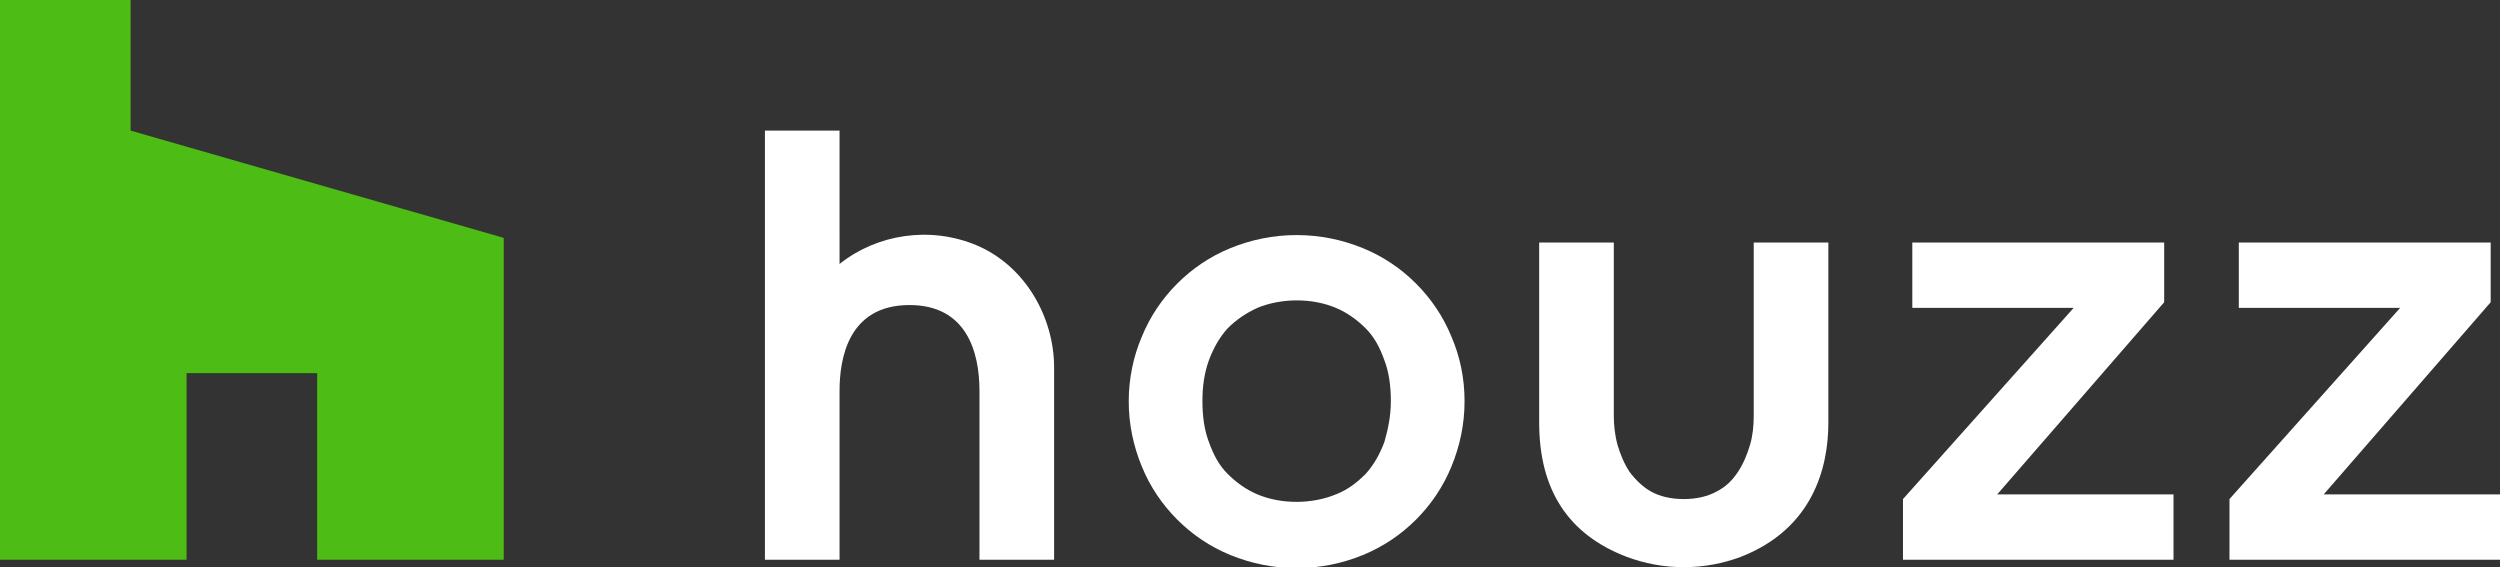
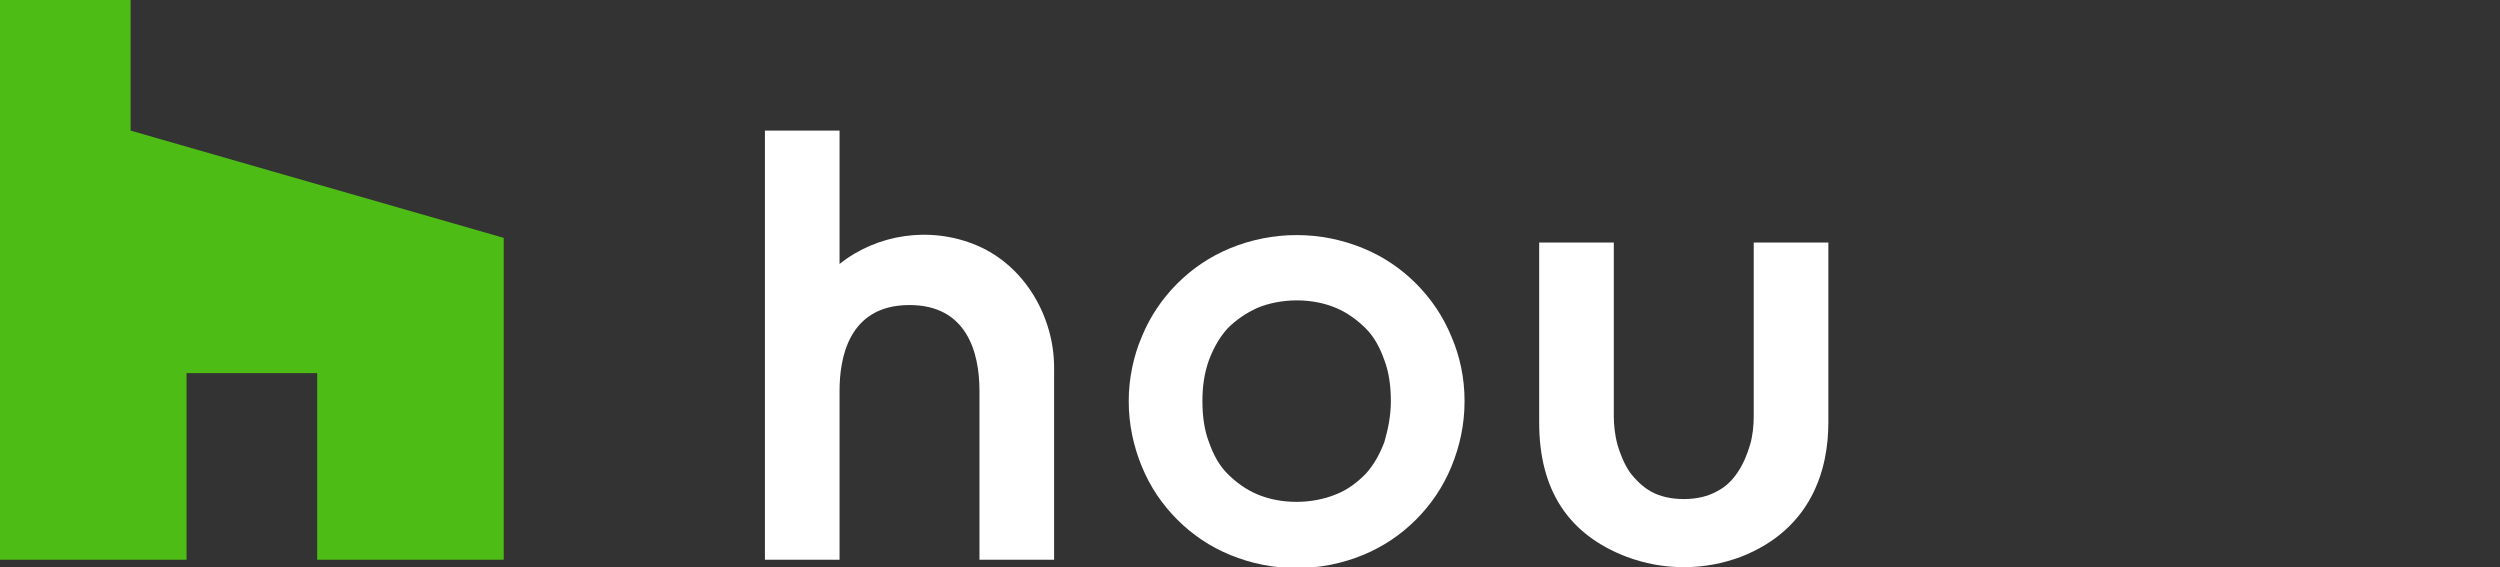
<svg xmlns="http://www.w3.org/2000/svg" version="1.1" id="art" x="0px" y="0px" viewBox="0 0 268 60.8" style="enable-background:new 0 0 268 60.8;" xml:space="preserve">
  <rect x="0" y="0" width="268" height="60.8" fill="#333333" stroke="none" />
  <style type="text/css">
	.st0{fill:#FFFFFF;}
	.st1{fill:#4DBC15;}
</style>
  <g>
    <path class="st0" d="M151.8,30.4c-1.6-1.6-3.5-2.9-5.7-3.8c-2.2-0.9-4.6-1.4-7.1-1.4c-2.5,0-4.9,0.5-7.1,1.4   c-2.2,0.9-4.1,2.2-5.7,3.8c-1.6,1.6-2.9,3.5-3.8,5.7c-0.9,2.1-1.4,4.5-1.4,6.9c0,2.5,0.5,4.8,1.4,7c0.9,2.2,2.2,4.1,3.8,5.7   c1.6,1.6,3.5,2.9,5.7,3.8c2.2,0.9,4.6,1.4,7.1,1.4c2.5,0,4.9-0.5,7.1-1.4c2.2-0.9,4.1-2.2,5.7-3.8c1.6-1.6,2.9-3.5,3.8-5.7   c0.9-2.2,1.4-4.5,1.4-7c0-2.5-0.5-4.8-1.4-6.9C154.7,33.9,153.4,32,151.8,30.4z M148.4,47.4c-0.5,1.3-1.1,2.4-2,3.4   c-0.9,0.9-1.9,1.7-3.2,2.2c-1.2,0.5-2.7,0.8-4.2,0.8c-1.6,0-3-0.3-4.2-0.8c-1.2-0.5-2.3-1.3-3.2-2.2c-0.9-0.9-1.5-2-2-3.4   c-0.5-1.3-0.7-2.8-0.7-4.4c0-1.6,0.2-3,0.7-4.4c0.5-1.3,1.1-2.4,2-3.4c0.9-0.9,1.9-1.6,3.2-2.2c1.2-0.5,2.7-0.8,4.2-0.8   c1.6,0,3,0.3,4.2,0.8c1.2,0.5,2.3,1.3,3.2,2.2c0.9,0.9,1.5,2,2,3.4c0.5,1.3,0.7,2.8,0.7,4.4C149.1,44.6,148.8,46,148.4,47.4z" />
    <path class="st0" d="M104.7,26.3c-5-2.1-10.7-1.2-14.7,2V14h-8v46h8V41.9c0-3.4,0.9-9.2,7.5-9.2c6.1,0,7.5,5,7.5,9.2V60h8V39.4   C113,34,109.9,28.5,104.7,26.3z" />
-     <polyline class="st0" points="204,54 204,60 233,60 233,53 214.1,53 232,32.4 232,26 205,26 205,33 222.3,33 204,53.5  " />
-     <polyline class="st0" points="239,54 239,60 268,60 268,53 249.1,53 267,32.4 267,26 240,26 240,33 257.3,33 239,53.5  " />
    <path class="st0" d="M188,26v18.6c0,1-0.1,2.1-0.4,3.1c-0.3,1-0.7,2-1.3,2.9h0c-0.6,0.9-1.3,1.6-2.3,2.1c-0.9,0.5-2.1,0.8-3.5,0.8   c-1.4,0-2.6-0.3-3.5-0.8c-0.9-0.5-1.7-1.3-2.3-2.1c-0.6-0.9-1-1.9-1.3-2.9c-0.3-1.1-0.4-2.2-0.4-3.1V26h-8v19.3   c0,7.2,3.1,12,9.4,14.4c1.9,0.7,3.9,1.1,6.1,1.1c2.2,0,4.2-0.4,6.1-1.1c7.7-3,9.4-9.5,9.4-14.4V26H188z" />
    <g>
      <polygon class="st1" points="34,60 54,60 54,25.5 14,14 14,0 0,0 0,60 20,60 20,40 34,40   " />
    </g>
  </g>
</svg>